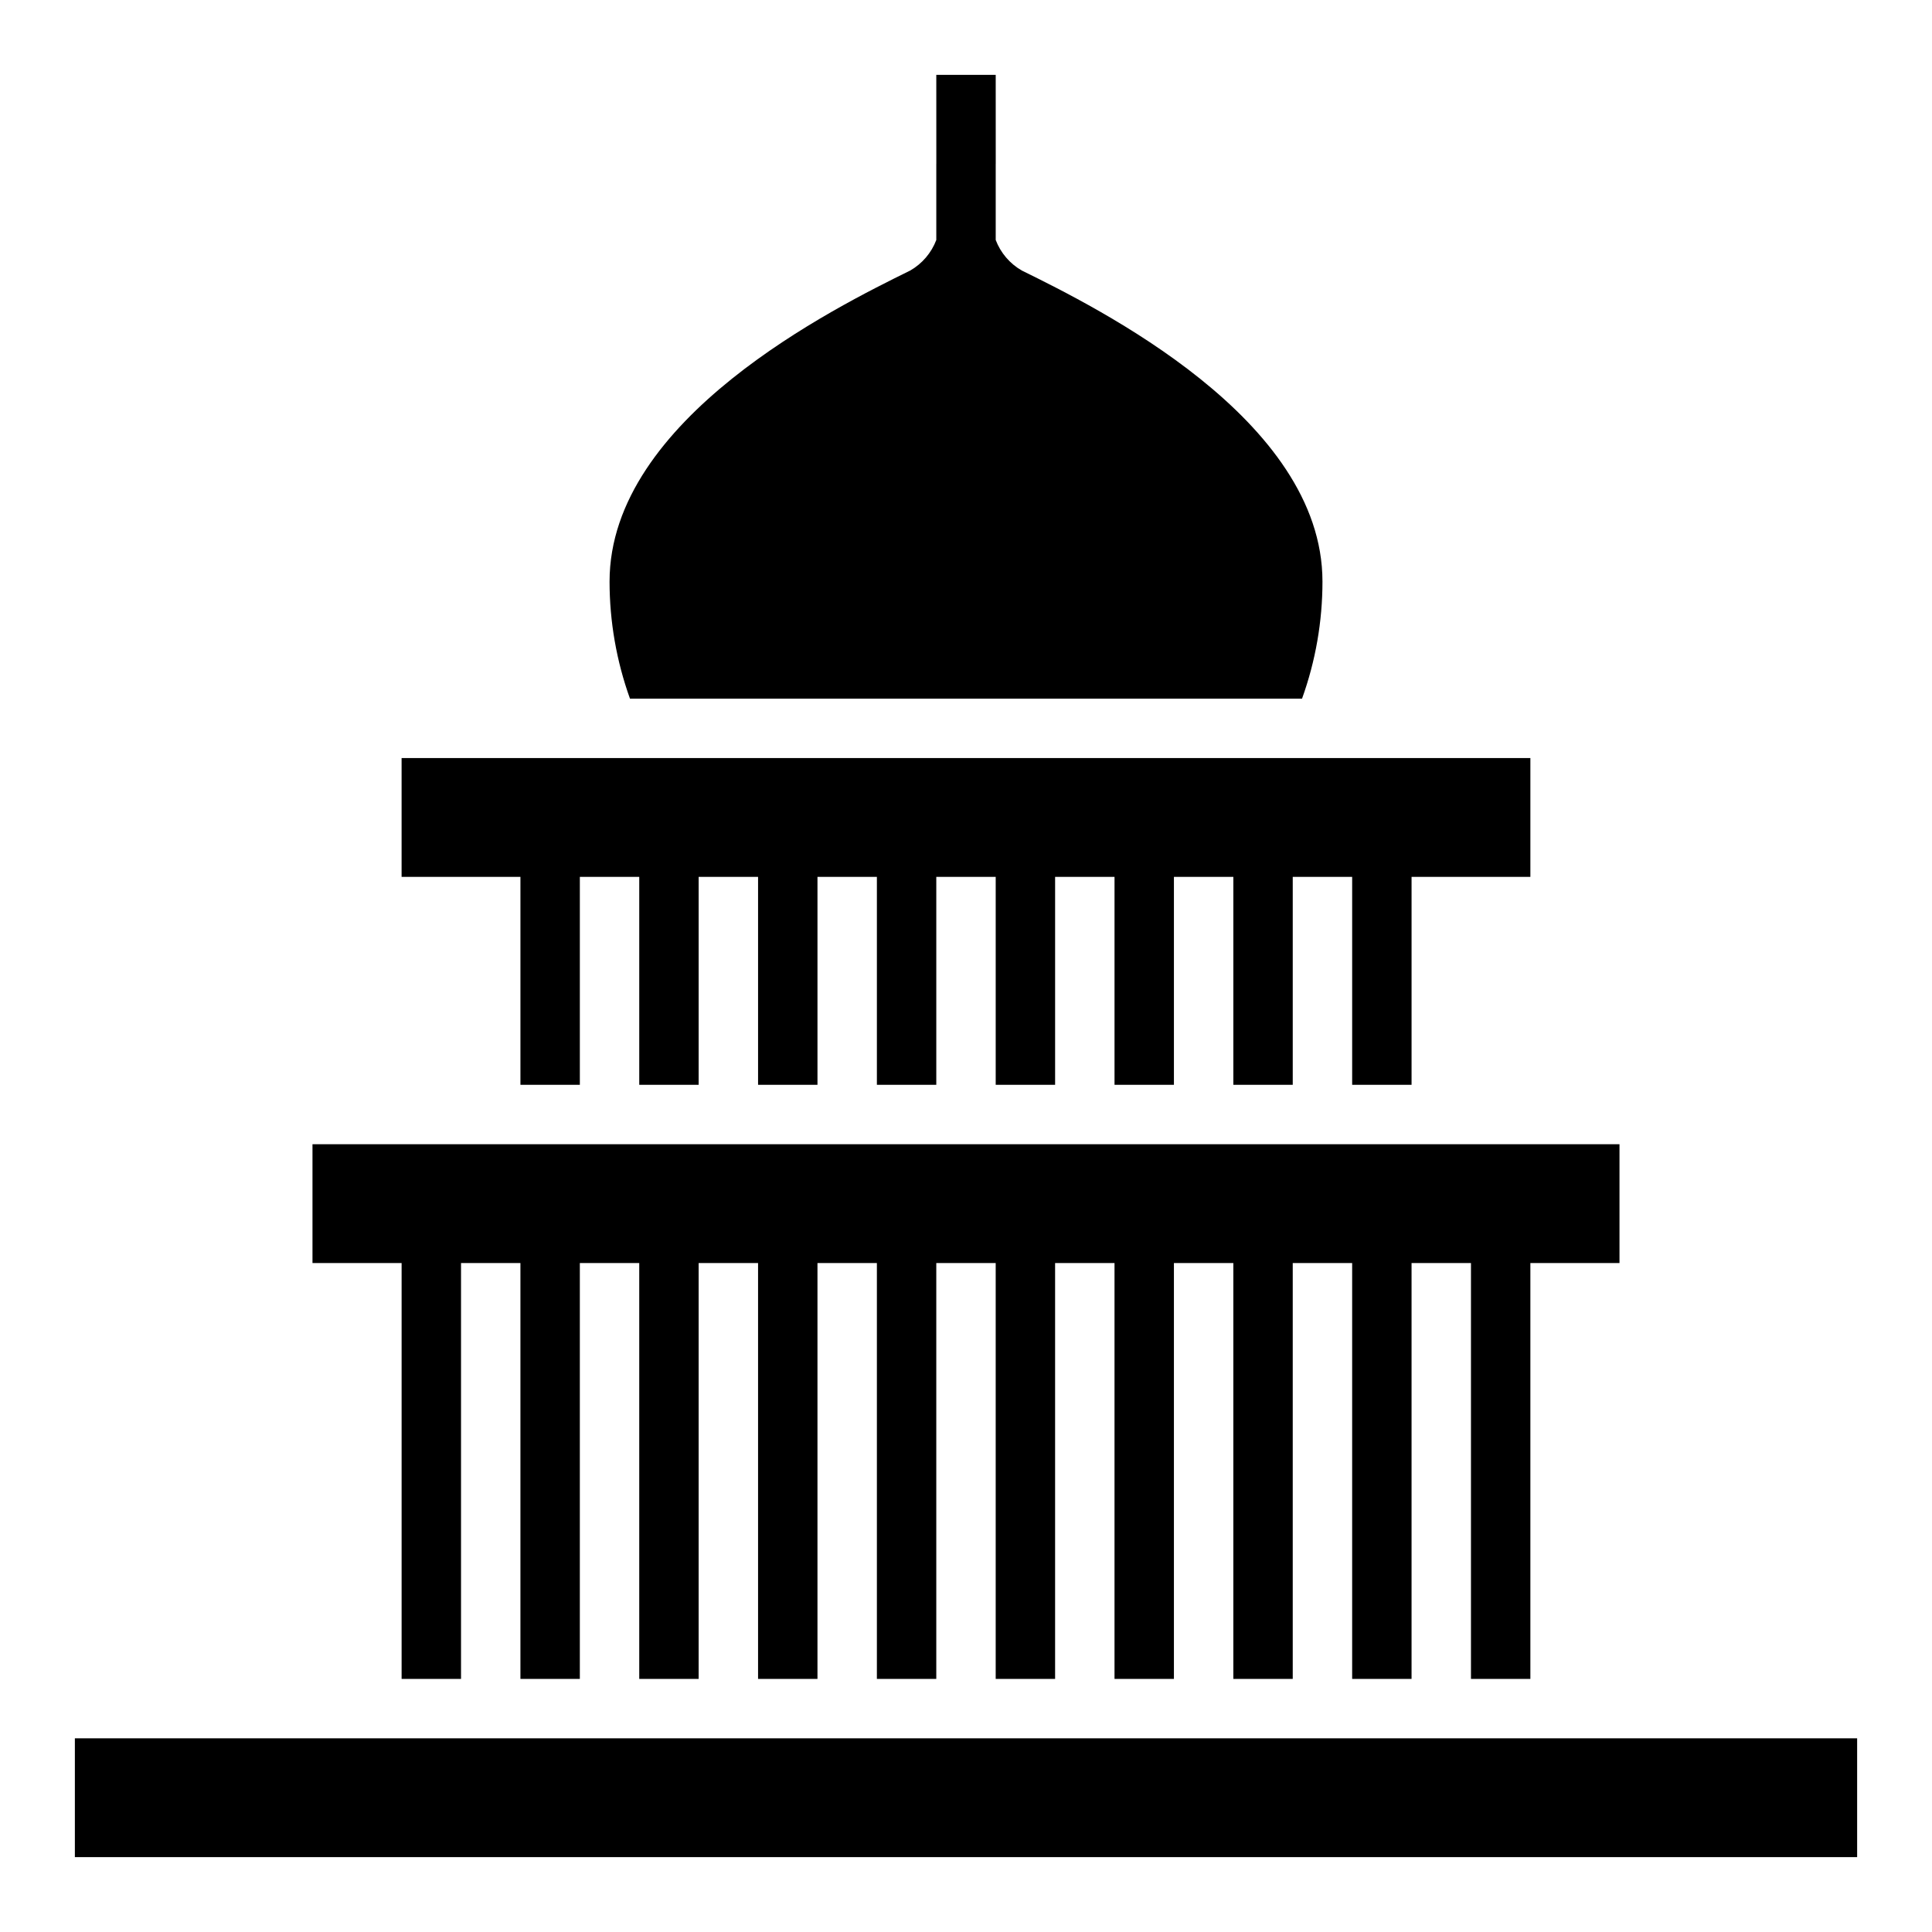
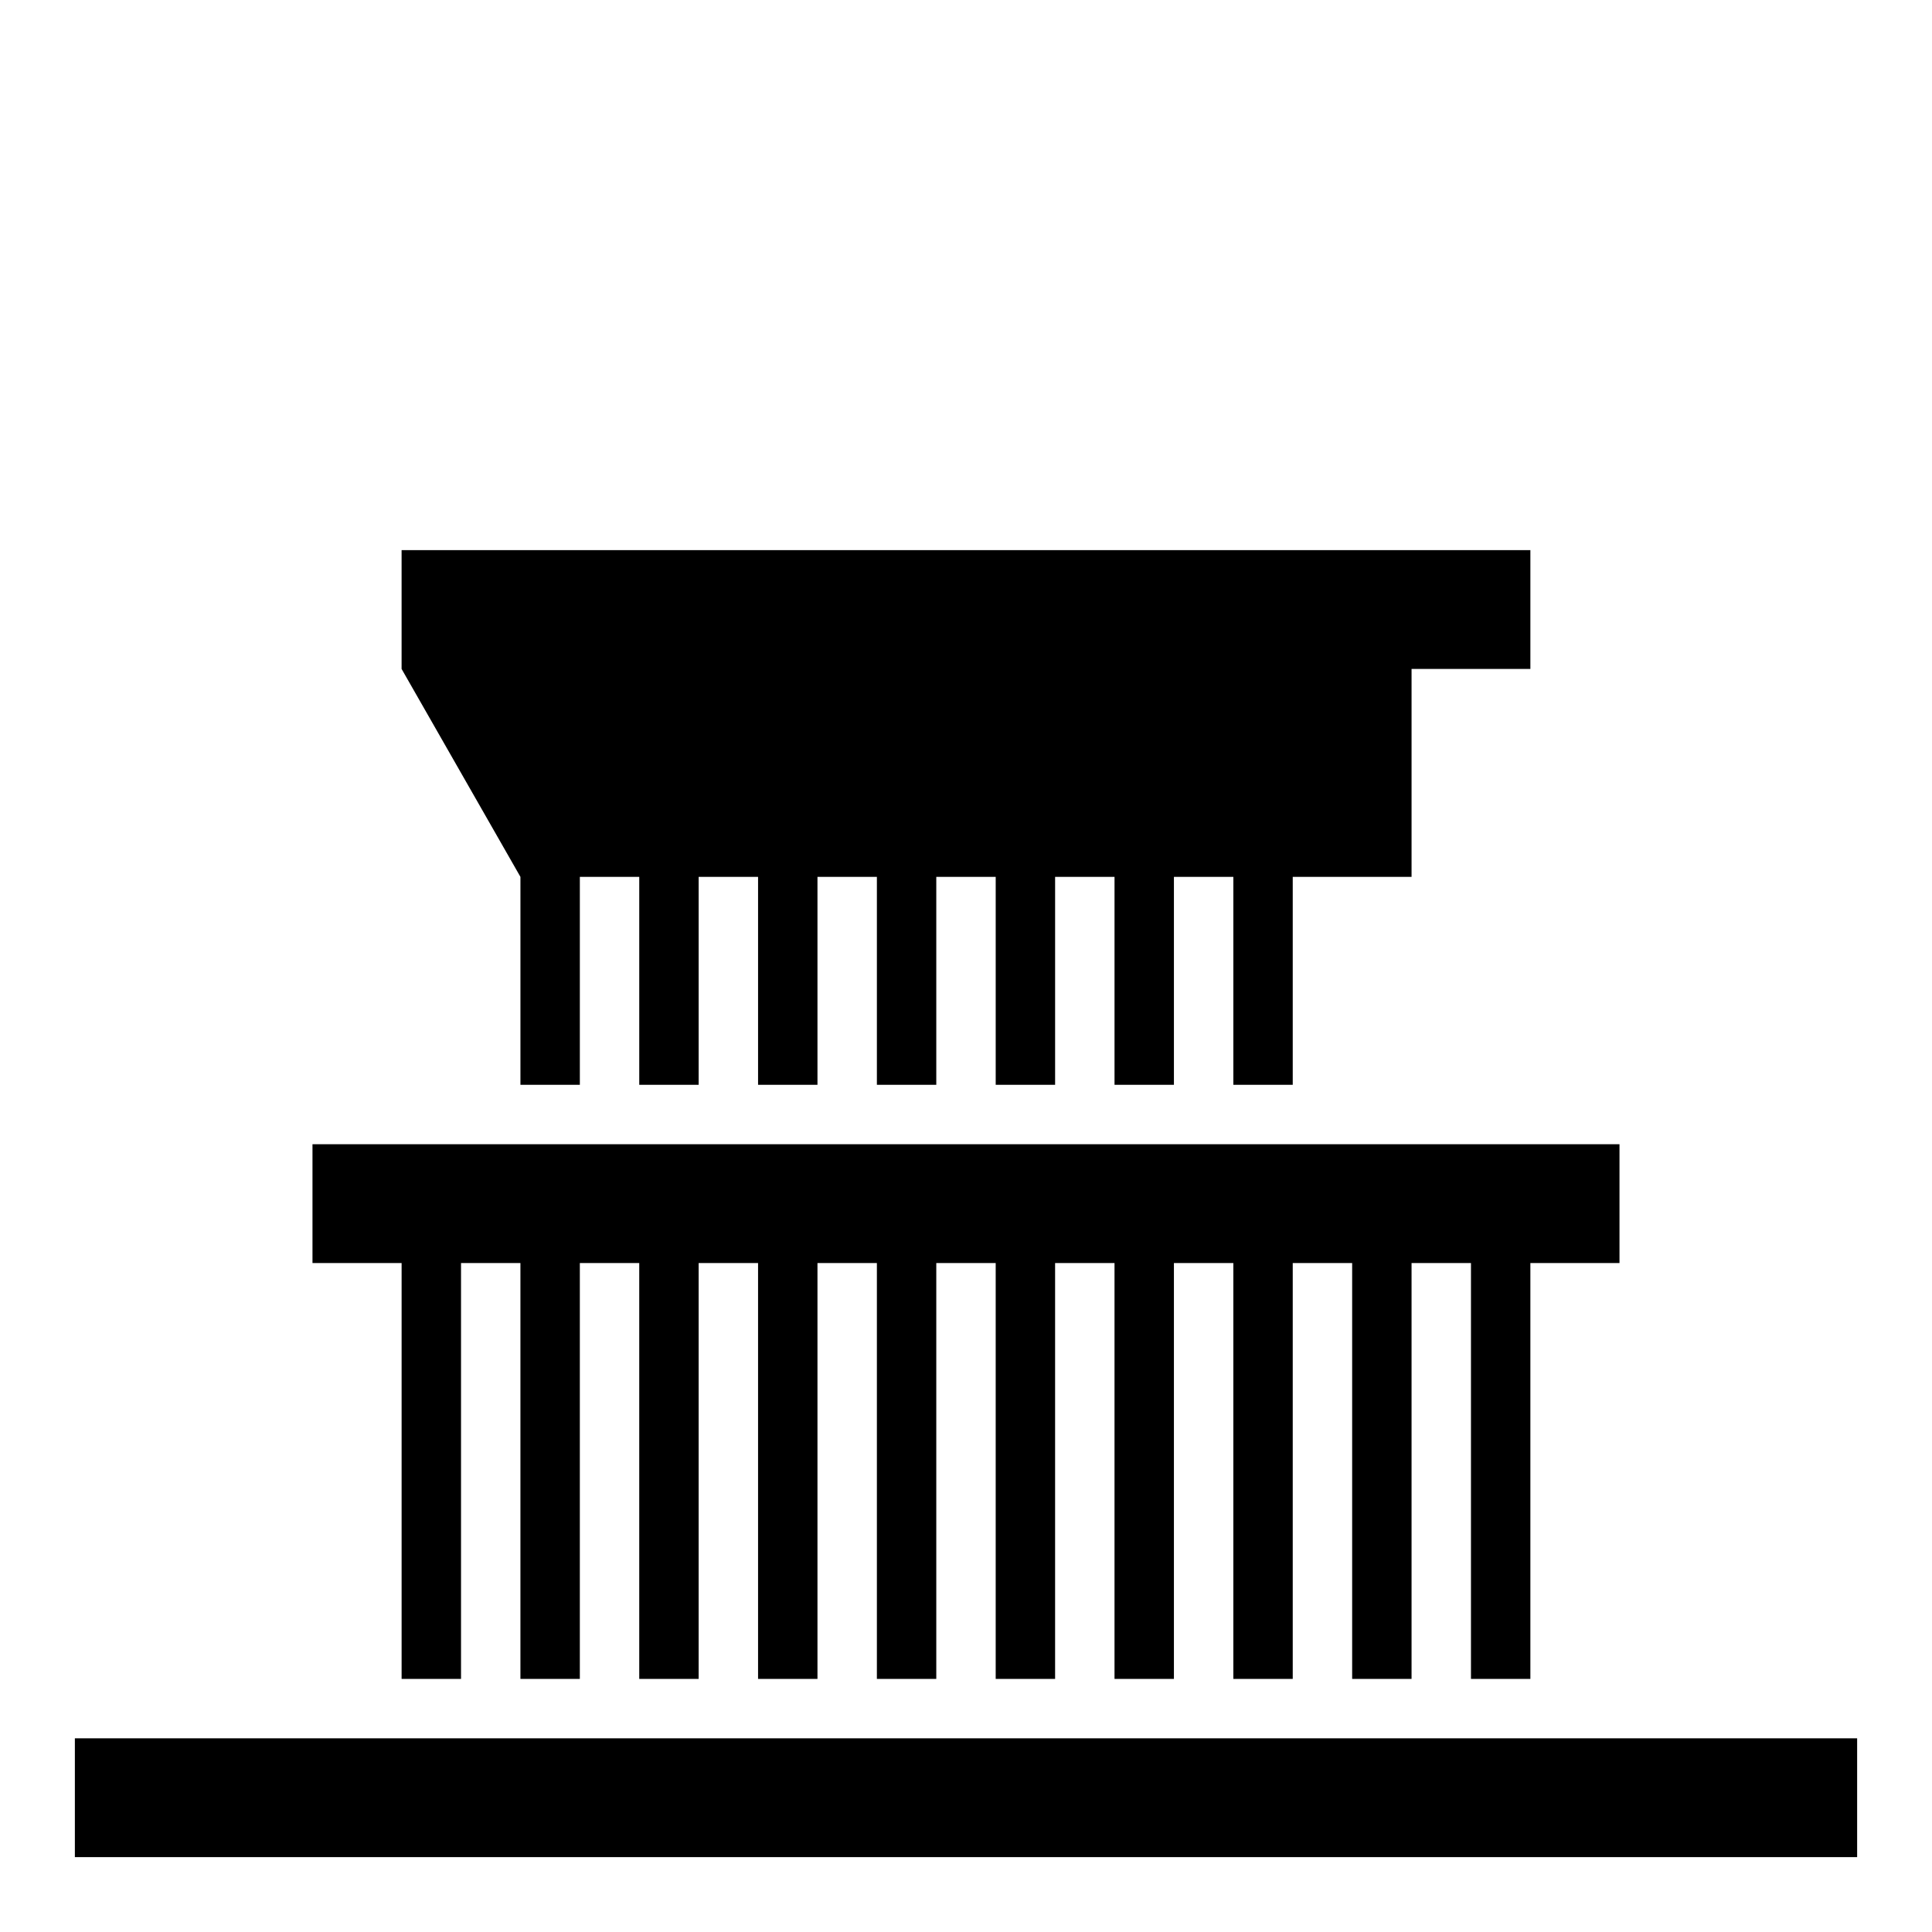
<svg xmlns="http://www.w3.org/2000/svg" fill="#000000" width="800px" height="800px" version="1.1" viewBox="144 144 512 512">
  <g>
-     <path d="m281.92 376.38v55.105h15.746v-55.105h15.742v55.105h15.742v-55.105h15.746v55.105h15.742v-55.105h15.746v55.105h15.742v-55.105h15.746v55.105h15.742v-55.105h15.746v55.105h15.742v-55.105h15.746v55.105h15.742v-55.105h15.746v55.105h15.742v-55.105h31.488v-31.488h-299.14v31.488z" />
+     <path d="m281.92 376.38v55.105h15.746v-55.105h15.742v55.105h15.742v-55.105h15.746v55.105h15.742v-55.105h15.746v55.105h15.742v-55.105h15.746v55.105h15.742v-55.105h15.746v55.105h15.742v-55.105h15.746v55.105h15.742v-55.105h15.746h15.742v-55.105h31.488v-31.488h-299.14v31.488z" />
    <path d="m250.43 478.72v110.21h15.746v-110.21h15.742v110.21h15.746v-110.21h15.742v110.21h15.742v-110.21h15.746v110.21h15.742v-110.21h15.746v110.21h15.742v-110.21h15.746v110.21h15.742v-110.21h15.746v110.21h15.742v-110.21h15.746v110.21h15.742v-110.21h15.746v110.21h15.742v-110.21h15.746v110.21h15.742v-110.21h23.617v-31.488h-346.37v31.488z" />
    <path d="m568.69 604.67h-404.85v31.488h472.32v-31.488z" />
-     <path d="m414.8 215.7c-3.176-1.816-5.625-4.68-6.926-8.102v-20.141h0.008l-0.008-23.617h-15.746l0.008 23.617h-0.008v20.141c-1.297 3.418-3.746 6.285-6.922 8.102-19.832 9.766-79.668 39.289-79.668 82.422 0.004 10.578 1.836 21.078 5.414 31.031h178.1c3.582-9.953 5.414-20.453 5.414-31.031 0-43.133-59.836-72.656-79.664-82.422z" />
  </g>
</svg>